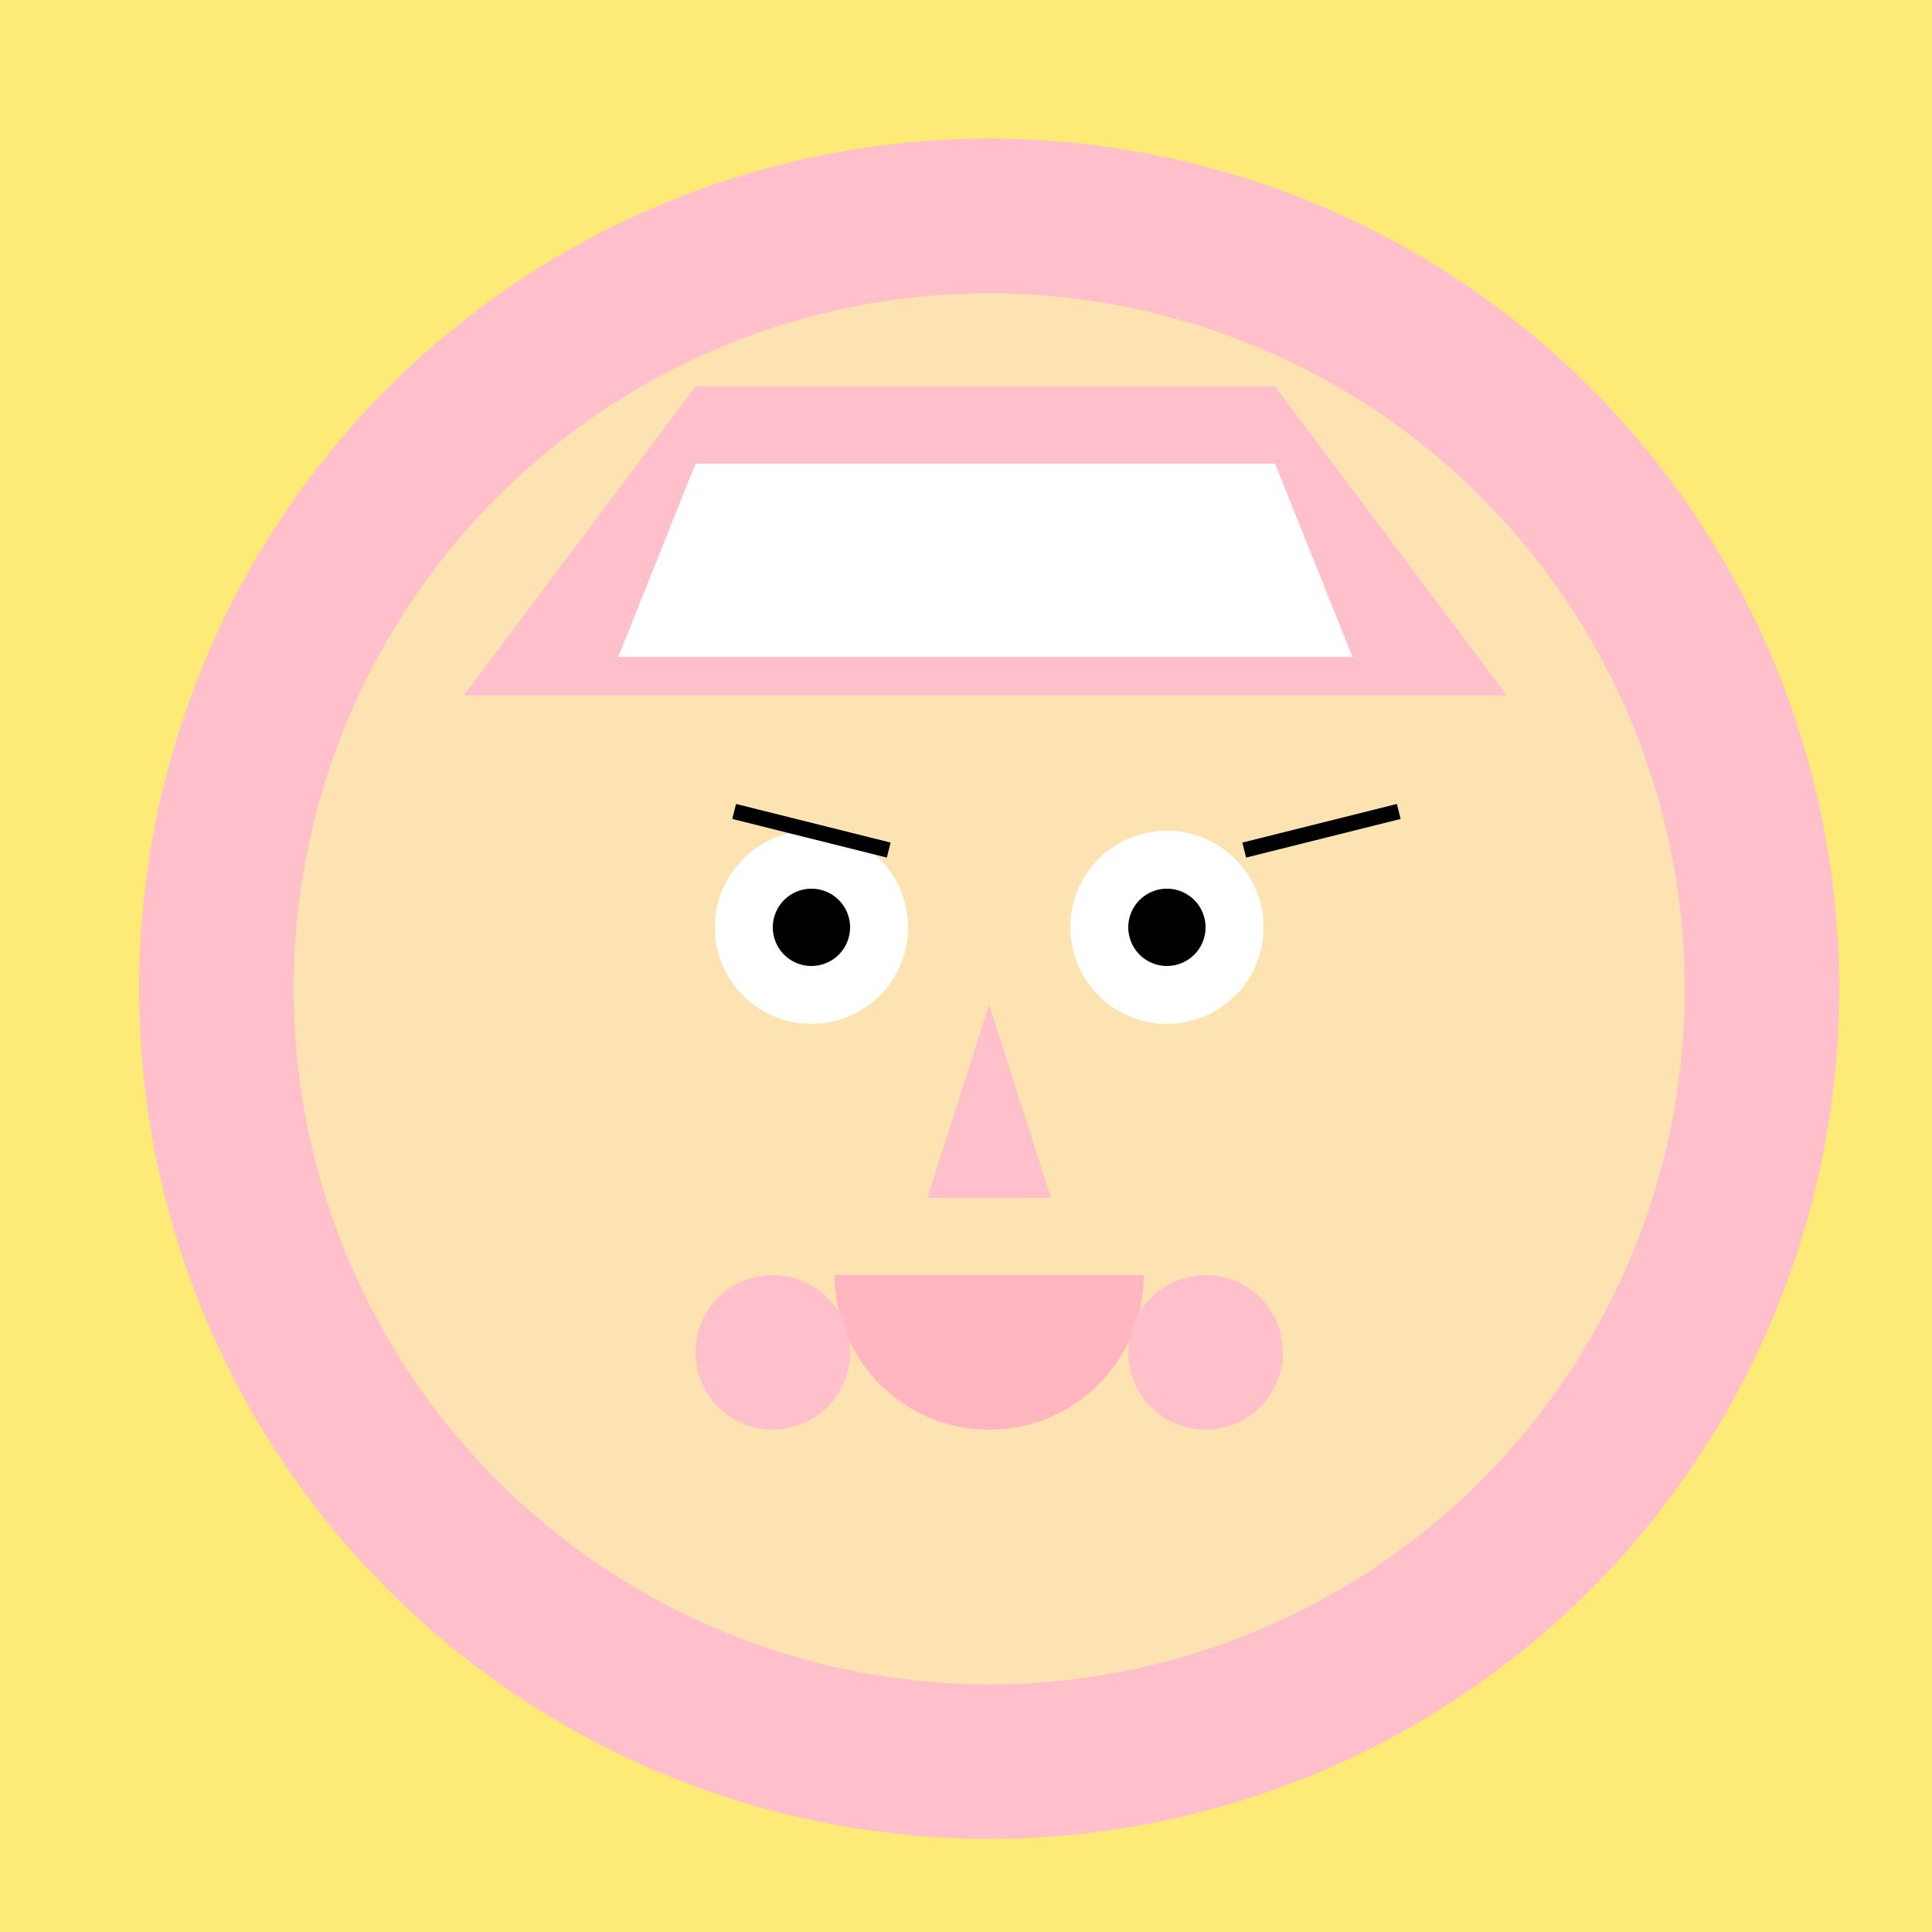
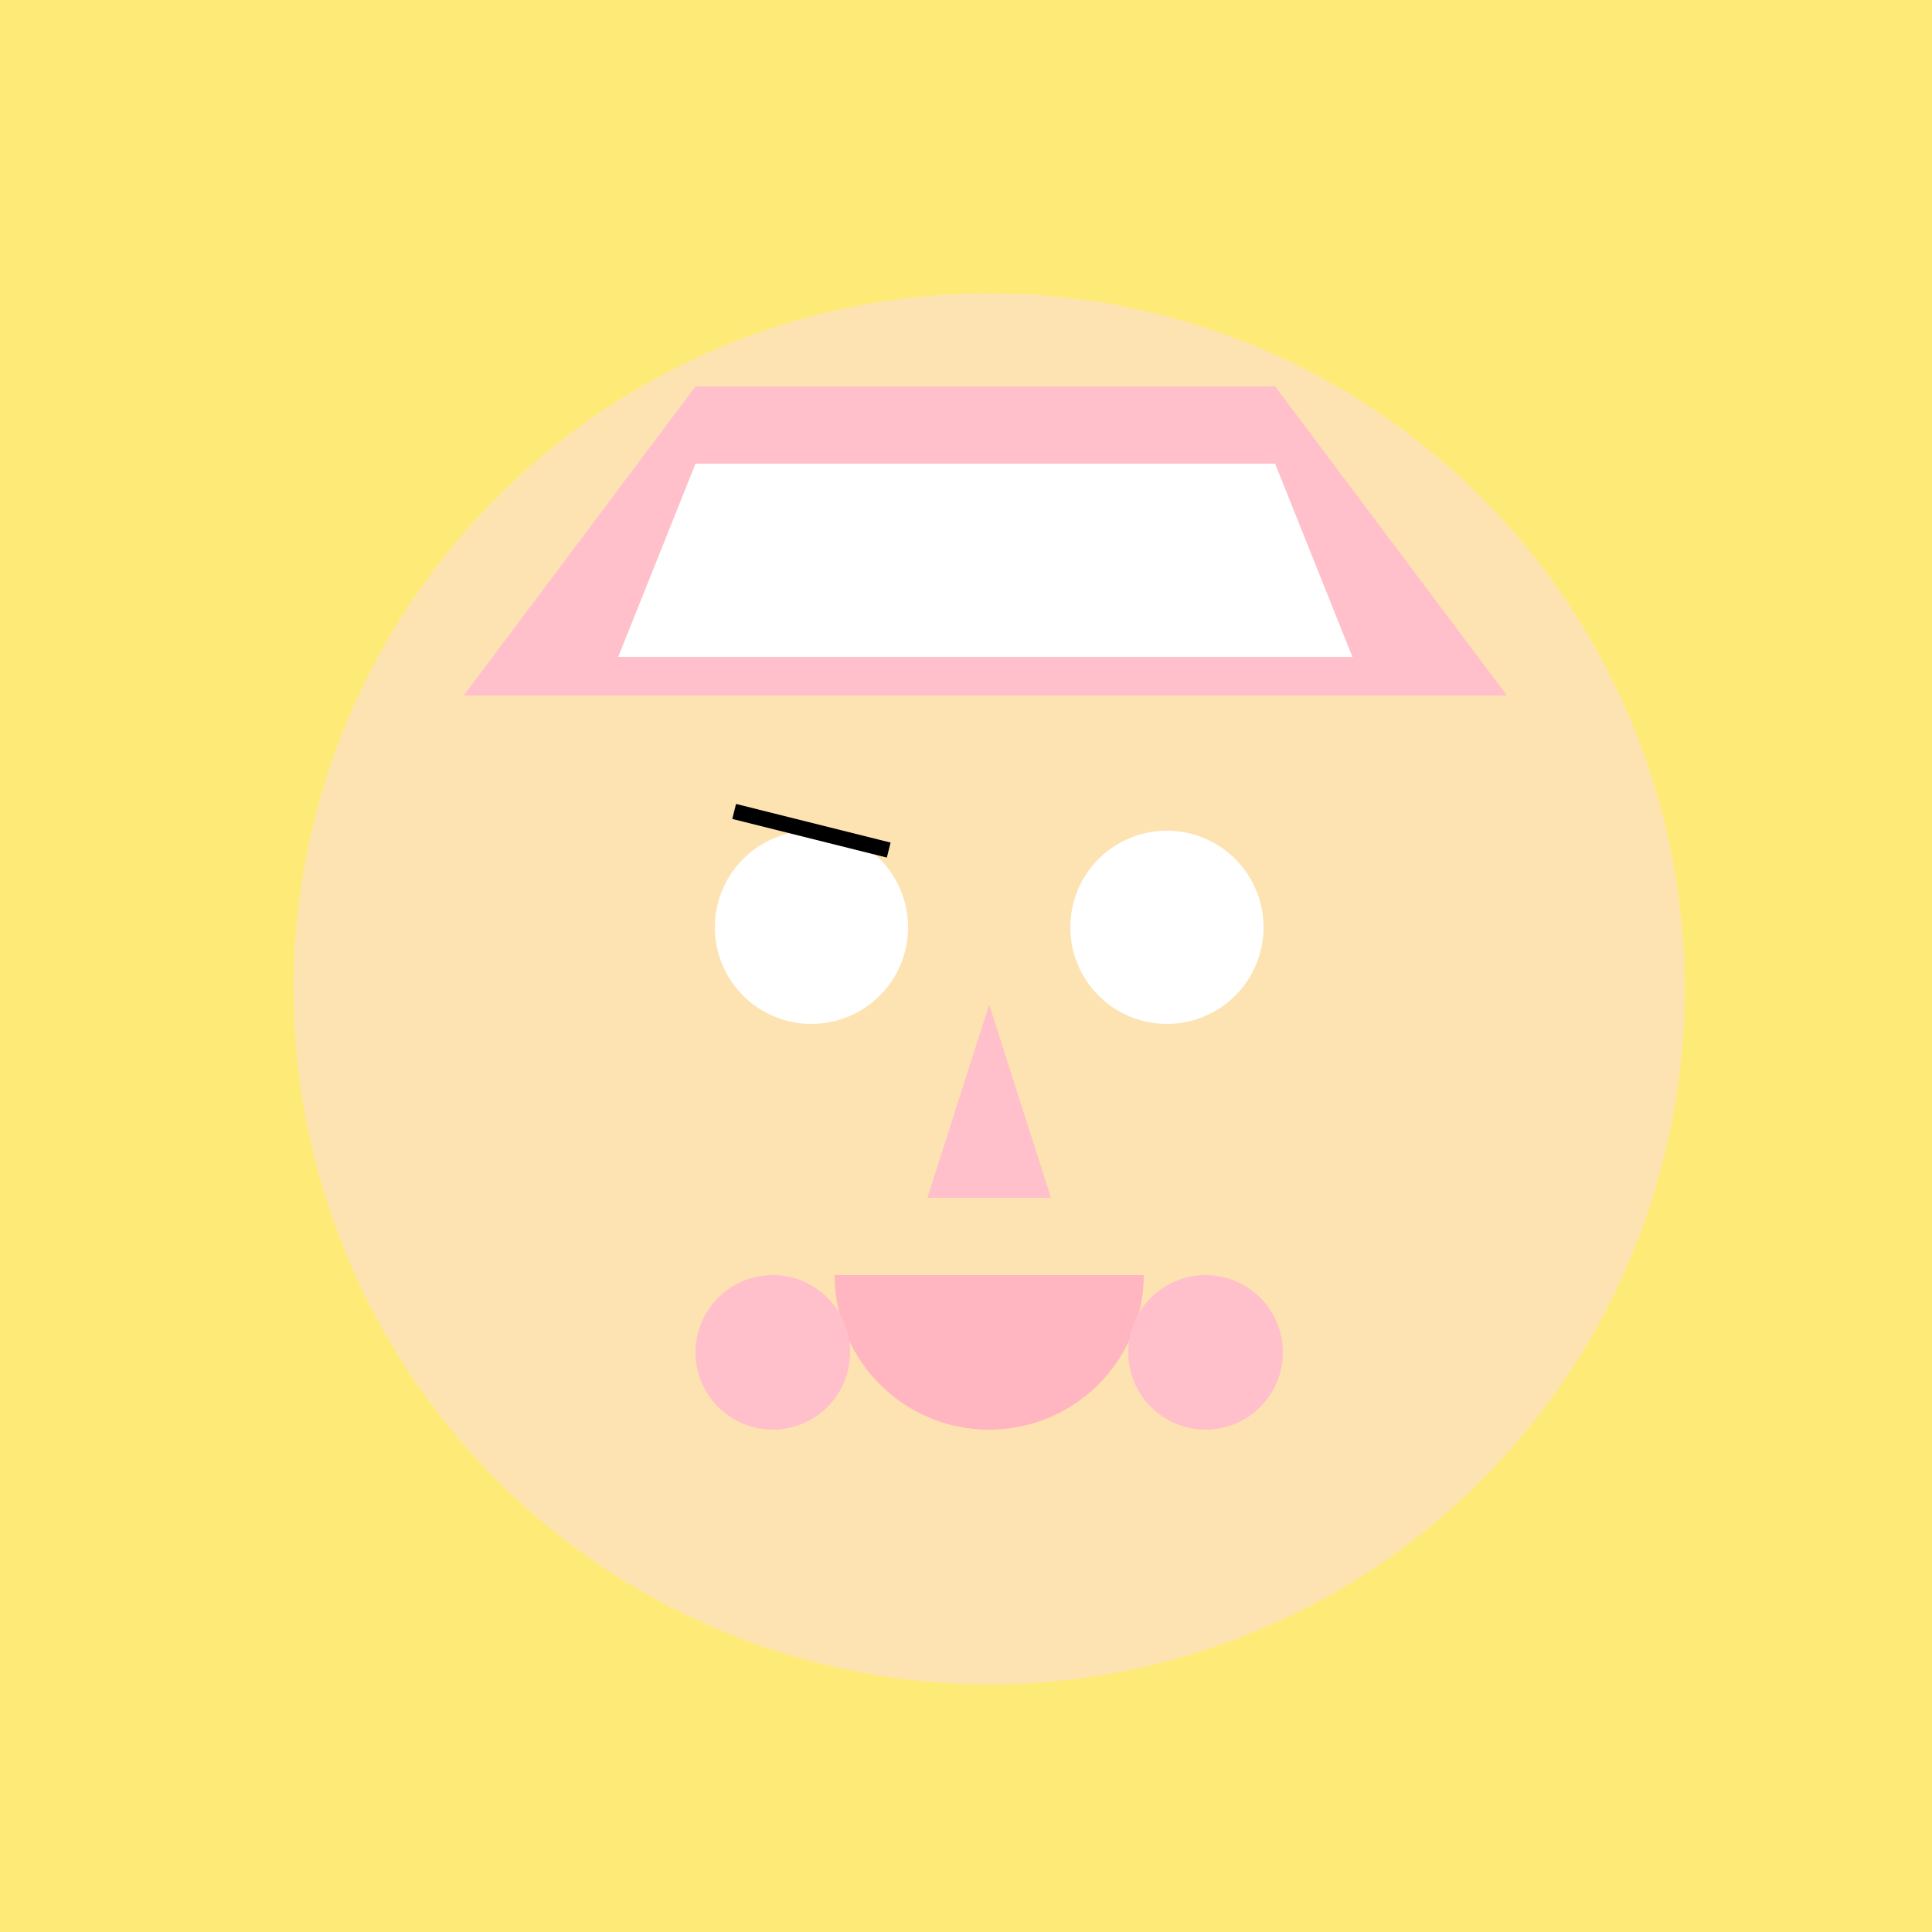
<svg xmlns="http://www.w3.org/2000/svg" width="500" height="500">
  <defs />
  <g>
    <rect fill="#FEEB77" stroke="none" x="0" y="0" width="512" height="512" />
-     <path fill="#FFC0CB" stroke="none" paint-order="stroke fill markers" d=" M 476 256 A 220 220 0 1 1 476 255.78 Z" />
    <path fill="#FDE3B2" stroke="none" paint-order="stroke fill markers" d=" M 436 256 A 180 180 0 1 1 436 255.82 Z" />
    <path fill="#FFFFFF" stroke="none" paint-order="stroke fill markers" d=" M 235 240 A 25 25 0 1 1 235 239.975 Z" />
    <path fill="#FFFFFF" stroke="none" paint-order="stroke fill markers" d=" M 327 240 A 25 25 0 1 1 327 239.975 Z" />
-     <path fill="#000000" stroke="none" paint-order="stroke fill markers" d=" M 220 240 A 10 10 0 1 1 220 239.99 Z" />
-     <path fill="#000000" stroke="none" paint-order="stroke fill markers" d=" M 312 240 A 10 10 0 1 1 312 239.99 Z" />
    <path fill="#FFC0CB" stroke="none" paint-order="stroke fill markers" d=" M 256 260 L 240 310 L 272 310 Z" />
    <path fill="#FFB6C1" stroke="none" paint-order="stroke fill markers" d=" M 296 330 A 40 40 0 0 1 216 330 Z" />
    <path fill="none" stroke="#FFB6C1" paint-order="fill stroke markers" d=" M 280.271 347.634 A 30 30 0 0 1 231.729 347.634" stroke-miterlimit="10" stroke-width="3" stroke-dasharray="" />
    <path fill="#FFC0CB" stroke="none" paint-order="stroke fill markers" d=" M 220 350 A 20 20 0 1 1 220 349.98 Z" />
    <path fill="#FFC0CB" stroke="none" paint-order="stroke fill markers" d=" M 332 350 A 20 20 0 1 1 332 349.98 Z" />
    <path fill="none" stroke="#000000" paint-order="fill stroke markers" d=" M 190 210 L 230 220 Z" stroke-miterlimit="10" stroke-width="4" stroke-dasharray="" />
-     <path fill="none" stroke="#000000" paint-order="fill stroke markers" d=" M 322 220 L 362 210 Z" stroke-miterlimit="10" stroke-width="4" stroke-dasharray="" />
    <path fill="#FFC0CB" stroke="none" paint-order="stroke fill markers" d=" M 120 180 L 390 180 L 330 100 L 180 100 Z" />
    <path fill="#FFFFFF" stroke="none" paint-order="stroke fill markers" d=" M 160 170 L 350 170 L 330 120 L 180 120 Z" />
  </g>
</svg>